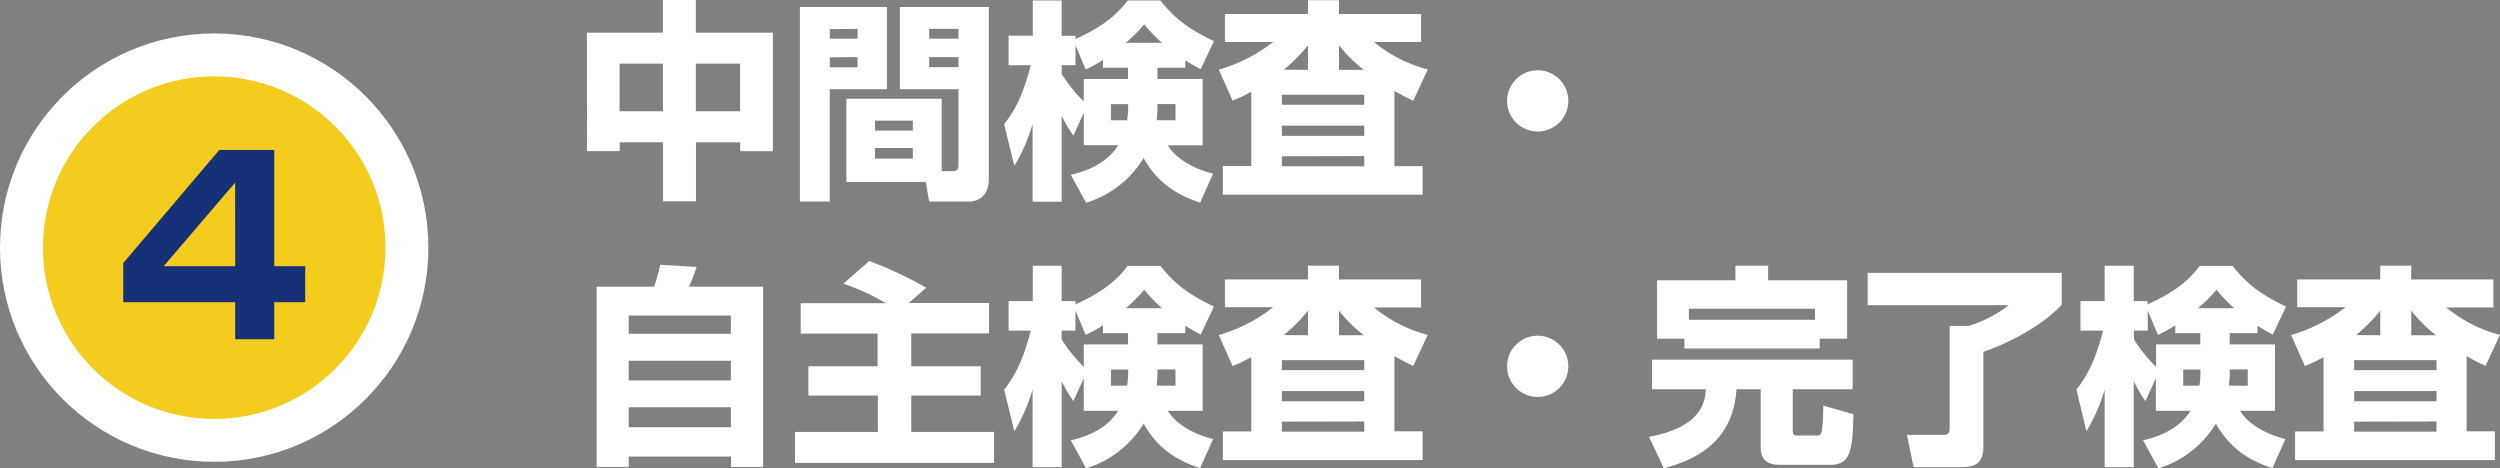
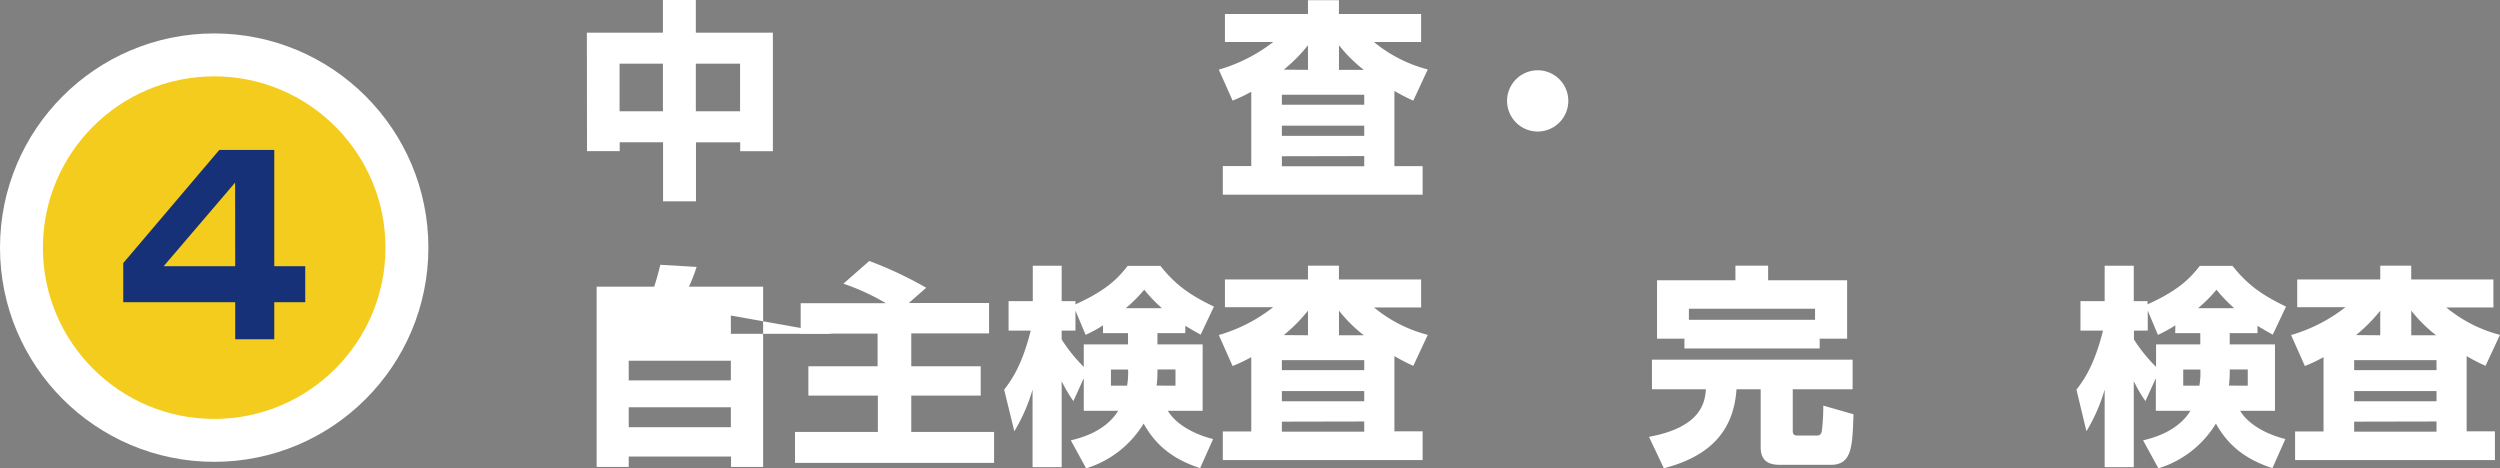
<svg xmlns="http://www.w3.org/2000/svg" viewBox="0 0 565.15 105.89">
  <rect x="0" y="0" width="565.15" height="105.89" fill="#808080" stroke="none" />
  <defs>
    <style>.cls-1{fill:#f4cc1d;stroke:#fff;stroke-linecap:round;stroke-linejoin:round;stroke-width:9.7px;}.cls-2{fill:#163177;}.cls-3{fill:#fff;}</style>
  </defs>
  <g id="レイヤー_2" data-name="レイヤー 2">
    <g id="text">
      <circle class="cls-1" cx="48.42" cy="55.98" r="43.57" />
      <path class="cls-2" d="M62,33.89V60.18H69v8.14H62v8.37H53.17V68.32H27.86V59.47L49.58,33.89Zm-8.85,7.39L37,60.18H53.17Z" />
      <path class="cls-3" d="M132.67,7.39h17.19V0h7.44V7.39h17.42V34.18h-7.39v-2h-10V45.51h-7.44V32.16h-9.8v2h-7.39Zm7.39,7V25.15h9.8V14.4Zm17.24,0V25.15h10V14.4Z" />
-       <path class="cls-3" d="M180.82,1.58H200.5V20.16H187.58v25.4h-6.76Zm6.76,5V8.74h6.29V6.53Zm0,6.38v2.26h6.29V12.91Zm25.3,25.73h2.35c1.44,0,1.44-.72,1.44-1.58V20.16H203.43V1.58h20.11V40.42c0,5.09-4,5.14-4.27,5.14h-9.22l-.77-4.42H191.33V22.32h21.55ZM197.81,27.27v2.25h8.54V27.27Zm0,6.19v2.4h8.54v-2.4ZM210.05,6.53V8.74h6.62V6.53Zm0,6.38v2.26h6.62V12.91Z" />
-       <path class="cls-3" d="M267.94,15.31h-6.29v2.55h10.22v15H264c2.07,3.46,6.72,5.53,10.23,6.39L271.3,45.8c-5.43-1.78-9.75-4.61-12.77-10.08a23.16,23.16,0,0,1-13,10.12l-3.46-6.33c2-.48,7.73-1.87,10.71-6.68H245V25.49l-2.35,5.18A32.18,32.18,0,0,1,240,26.16V45.6h-6.58V28.08a39.71,39.71,0,0,1-4.12,9.41L227,28.08c1.34-1.73,4-5.18,6-13.34H228V8.07h5.47V.1H240v8h3.12v.72C250.47,5.52,253,2.54,254.93.1h7.39c3.46,4.36,6.72,6.62,12.1,9.21l-3,6.34c-2-1.1-2.69-1.54-3.46-2Zm-18.58-1.77a31.32,31.32,0,0,1-3.94,2.16l-2.3-5.47v4.51H240v2a35.61,35.61,0,0,0,5,6.2V17.86h10V15.31h-5.67Zm5.67,10h-3.89v3.65h3.65a16.28,16.28,0,0,0,.24-2.83Zm7.63-13.87a35.2,35.2,0,0,1-4-4.18,32.38,32.38,0,0,1-4.17,4.18Zm3.07,17.52V23.52h-4.08a24.09,24.09,0,0,1-.19,3.65Z" />
      <path class="cls-3" d="M282.86,20.74a36.1,36.1,0,0,1-4.22,2l-3.12-7A36.37,36.37,0,0,0,287.81,9.5h-10.9V3.17h18.77V.05h7V3.17h18.58V9.5H310.61a31.34,31.34,0,0,0,12.15,6.2l-3.27,7.05a41.2,41.2,0,0,1-4.27-2.2v17h6.38V44H276.43V37.54h6.43Zm6.92.67v2.26H308.4V21.41Zm0,7v2.3H308.4v-2.3Zm0,6.91v2.26H308.4V35.28Zm5.9-19.53V10.23a36.62,36.62,0,0,1-5.47,5.52Zm12.63,0a31.92,31.92,0,0,1-5.62-5.57v5.57Z" />
      <path class="cls-3" d="M354.53,22.8a6.92,6.92,0,1,1-6.91-6.91A6.91,6.91,0,0,1,354.53,22.8Z" />
-       <path class="cls-3" d="M134.88,64.8h13c.58-1.73,1-3.31,1.39-4.94l8.21.48a45,45,0,0,1-1.73,4.46h16.76v40.76h-7.25V103.2H142.13v2.36h-7.25Zm30.34,6.53H142.13v4.13h23.09Zm0,10.22H142.13V86h23.09ZM142.13,92.07v4.51h23.09V92.07Z" />
+       <path class="cls-3" d="M134.88,64.8h13c.58-1.73,1-3.31,1.39-4.94l8.21.48a45,45,0,0,1-1.73,4.46h16.76v40.76h-7.25V103.2H142.13v2.36h-7.25Zm30.34,6.53v4.13h23.09Zm0,10.22H142.13V86h23.09ZM142.13,92.07v4.51h23.09V92.07Z" />
      <path class="cls-3" d="M200.26,68.54a51.1,51.1,0,0,0-9.6-4.41L196.51,59a86.81,86.81,0,0,1,12.87,6.05l-3.94,3.45h18.15v6.87H206V82.8h15.7v6.63H206v8.21h18.72v7h-45v-7h18.73V89.43H182.74V82.8h15.65V75.41H181V68.54Z" />
      <path class="cls-3" d="M267.94,75.31h-6.29v2.55h10.22v15H264c2.07,3.46,6.72,5.53,10.23,6.39l-2.93,6.58c-5.43-1.78-9.75-4.61-12.77-10.08a23.16,23.16,0,0,1-13,10.12l-3.46-6.33c2-.48,7.73-1.87,10.71-6.68H245V85.49l-2.35,5.18A32.18,32.18,0,0,1,240,86.16V105.6h-6.58V88.08a39.71,39.71,0,0,1-4.12,9.41L227,88.08c1.34-1.73,4-5.18,6-13.34H228V68.07h5.47v-8H240v8h3.12v.72c7.35-3.27,9.89-6.25,11.81-8.69h7.39c3.46,4.36,6.72,6.62,12.1,9.21l-3,6.34c-2-1.1-2.69-1.54-3.46-2Zm-18.58-1.77a31.32,31.32,0,0,1-3.94,2.16l-2.3-5.47v4.51H240v2a35.61,35.61,0,0,0,5,6.2V77.86h10V75.31h-5.67Zm5.67,10h-3.89v3.65h3.65a16.28,16.28,0,0,0,.24-2.83Zm7.63-13.87a35.2,35.2,0,0,1-4-4.18,32.38,32.38,0,0,1-4.17,4.18Zm3.07,17.52V83.52h-4.08a24.09,24.09,0,0,1-.19,3.65Z" />
      <path class="cls-3" d="M282.86,80.74a36.1,36.1,0,0,1-4.22,2l-3.12-7a36.37,36.37,0,0,0,12.29-6.29h-10.9V63.17h18.77V60.05h7v3.12h18.58V69.5H310.61a31.34,31.34,0,0,0,12.15,6.2l-3.27,7a41.2,41.2,0,0,1-4.27-2.2v17h6.38V104H276.43V97.54h6.43Zm6.92.67v2.26H308.4V81.41Zm0,7v2.3H308.4v-2.3Zm0,6.91v2.26H308.4V95.28Zm5.9-19.53V70.23a36.62,36.62,0,0,1-5.47,5.52Zm12.63,0a31.92,31.92,0,0,1-5.62-5.57v5.57Z" />
-       <path class="cls-3" d="M354.53,82.8a6.92,6.92,0,1,1-6.91-6.91A6.91,6.91,0,0,1,354.53,82.8Z" />
      <path class="cls-3" d="M373.44,81.31H418.8V88H405.27v9.31c0,1,.38,1.15,1.15,1.15h4.41c.63,0,.87-.43,1-.91a45.32,45.32,0,0,0,.34-5.86L419,93.65c-.24,7.49-.38,11.43-5.18,11.43H402.48c-1.82,0-4.46-.29-4.46-3.94V88h-5.47c-.68,10.22-6.92,15.4-16.42,17.85l-3.36-7.1c11.71-2.16,12.67-7.68,12.86-10.75H373.44Zm7.34-4.75h-6.19V63.36h17.72V60.05h7.39v3.31h17.86v13.2h-6.2v2.21H380.78Zm29.53-4.27v-2.5H381.79v2.5Z" />
-       <path class="cls-3" d="M466.08,61.68v7.2c-4.51,4.8-11.71,8.55-17.71,10.66v21.22c0,3.79-1.49,4.84-5.18,4.84H432.58l-1.49-7.29h8.06c1,0,1.59-.19,1.59-1.39V73.68H445A27.79,27.79,0,0,0,454.08,69H422.21V61.68Z" />
      <path class="cls-3" d="M510.34,75.31h-6.29v2.55h10.23v15H506.4c2.07,3.46,6.72,5.53,10.23,6.39l-2.93,6.58c-5.42-1.78-9.75-4.61-12.77-10.08a23.13,23.13,0,0,1-13,10.12l-3.46-6.33c2-.48,7.73-1.87,10.71-6.68h-7.83V85.49L485,90.67a32.18,32.18,0,0,1-2.64-4.51V105.6h-6.58V88.08a39.71,39.71,0,0,1-4.12,9.41l-2.26-9.41c1.34-1.73,4-5.18,6-13.34h-5.09V68.07h5.47v-8h6.58v8h3.12v.72c7.35-3.27,9.89-6.25,11.81-8.69h7.39c3.46,4.36,6.72,6.62,12.1,9.21l-3,6.34c-2-1.1-2.69-1.54-3.46-2Zm-18.58-1.77a30,30,0,0,1-3.94,2.16l-2.3-5.47v4.51H482.4v2a35.61,35.61,0,0,0,5,6.2V77.86h10V75.31h-5.67Zm5.67,10h-3.89v3.65h3.65a16.28,16.28,0,0,0,.24-2.83Zm7.63-13.87a35.2,35.2,0,0,1-4-4.18,32.38,32.38,0,0,1-4.17,4.18Zm3.07,17.52V83.52h-4.08a24.09,24.09,0,0,1-.19,3.65Z" />
      <path class="cls-3" d="M525.26,80.74a36.1,36.1,0,0,1-4.22,2l-3.12-7a36.37,36.37,0,0,0,12.29-6.29h-10.9V63.17h18.77V60.05h7v3.12h18.58V69.5H553a31.35,31.35,0,0,0,12.14,6.2l-3.26,7a41.2,41.2,0,0,1-4.27-2.2v17H564V104H518.83V97.54h6.43Zm6.92.67v2.26H550.8V81.41Zm0,7v2.3H550.8v-2.3Zm0,6.91v2.26H550.8V95.28Zm5.9-19.53V70.23a36.62,36.62,0,0,1-5.47,5.52Zm12.63,0a31.92,31.92,0,0,1-5.62-5.57v5.57Z" />
    </g>
  </g>
</svg>